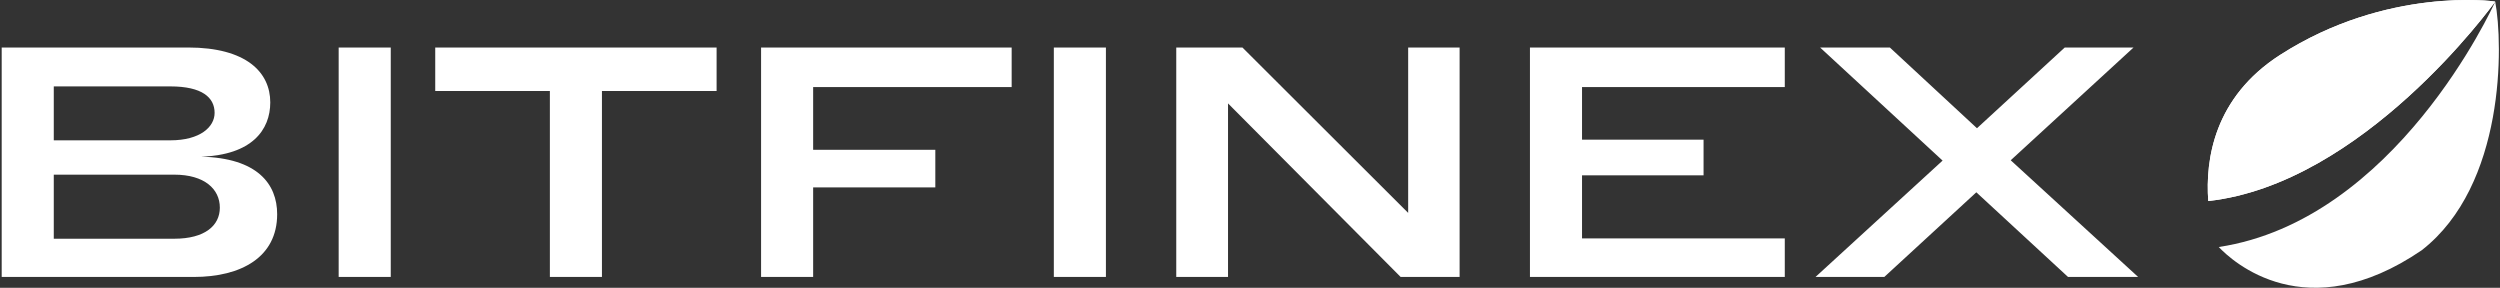
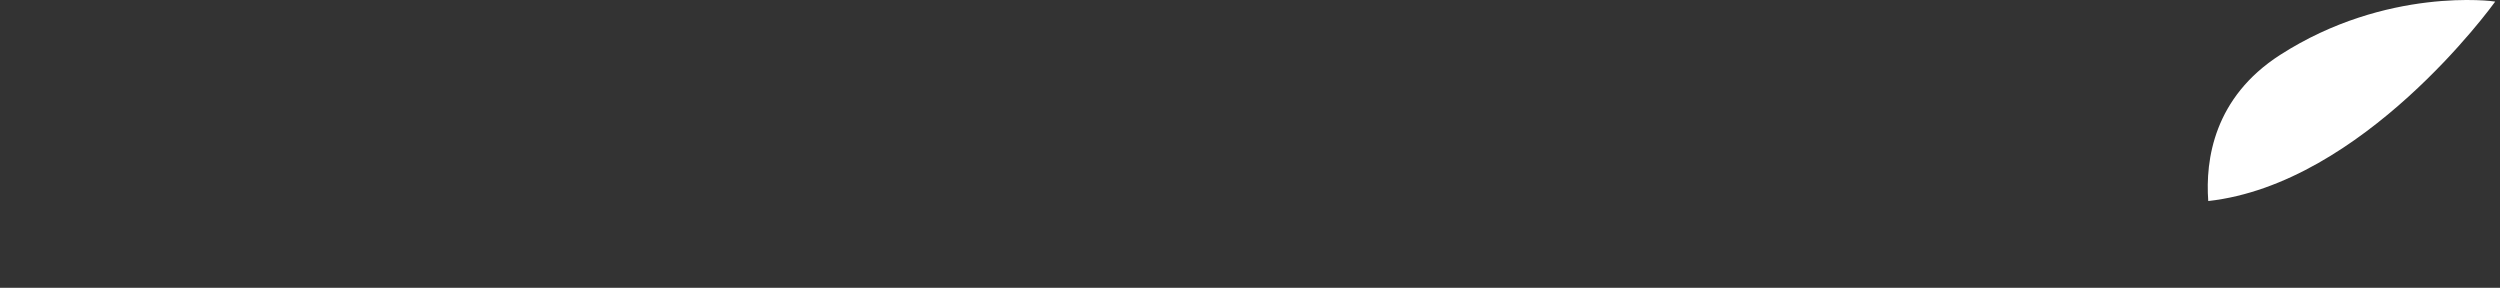
<svg xmlns="http://www.w3.org/2000/svg" width="139" height="16" viewBox="0 0 139 16" fill="none">
  <rect x="0" y="0" width="139" height="16" fill="#333333" stroke="none" />
-   <path d="M123.363 13.734C124.109 14.523 128.209 18.304 134.644 13.916C139.298 10.299 139.181 2.459 138.734 0.091C138.579 0.435 133.174 12.248 123.363 13.734ZM138.734 0.089C138.677 0.065 132.69 -0.749 126.772 3.055C123.097 5.417 122.611 8.875 122.779 11.178C131.382 10.218 138.539 0.36 138.734 0.089Z" fill="white" />
  <path fill-rule="evenodd" clip-rule="evenodd" d="M138.734 0.089C138.677 0.065 132.69 -0.749 126.772 3.055C123.097 5.417 122.611 8.875 122.779 11.178C131.382 10.218 138.539 0.36 138.734 0.089Z" fill="white" />
-   <path d="M9.692 13.273H2.99V9.711H9.692C11.367 9.711 12.223 10.51 12.223 11.546C12.223 12.546 11.385 13.273 9.692 13.273ZM9.473 7.802H2.99V4.804H9.473C11.239 4.804 11.932 5.421 11.932 6.276C11.932 7.057 11.13 7.802 9.473 7.802ZM11.185 8.711C14.008 8.62 15.027 7.221 15.027 5.694C15.027 4.022 13.698 2.641 10.456 2.641H0.094V15.399H10.766C13.425 15.399 15.41 14.291 15.41 11.91C15.41 10.22 14.299 8.784 11.185 8.711ZM18.83 2.641V15.399H21.726V2.641H18.83ZM33.468 5.058H39.843V2.641H24.199V5.058H30.573V15.399H33.468V5.058ZM42.316 2.641V15.399H45.211V10.419H52.004V8.329H45.211V4.84H56.248V2.641H42.316ZM58.593 2.641V15.399H61.489V2.641H58.593ZM68.278 5.749L77.876 15.399H81.154V2.641H78.294V11.837L69.079 2.641H65.4V15.399H68.278V5.749ZM85.065 2.641V15.399H99.234V13.255H87.961V9.747H94.718V7.766H87.961V4.84H99.234V2.641H85.065ZM118.626 2.641H114.801L109.92 7.13L105.076 2.641H101.197L108.008 8.929L100.942 15.399H104.767L109.884 10.692L114.983 15.399H118.881L111.796 8.911L118.626 2.641Z" fill="white" />
</svg>